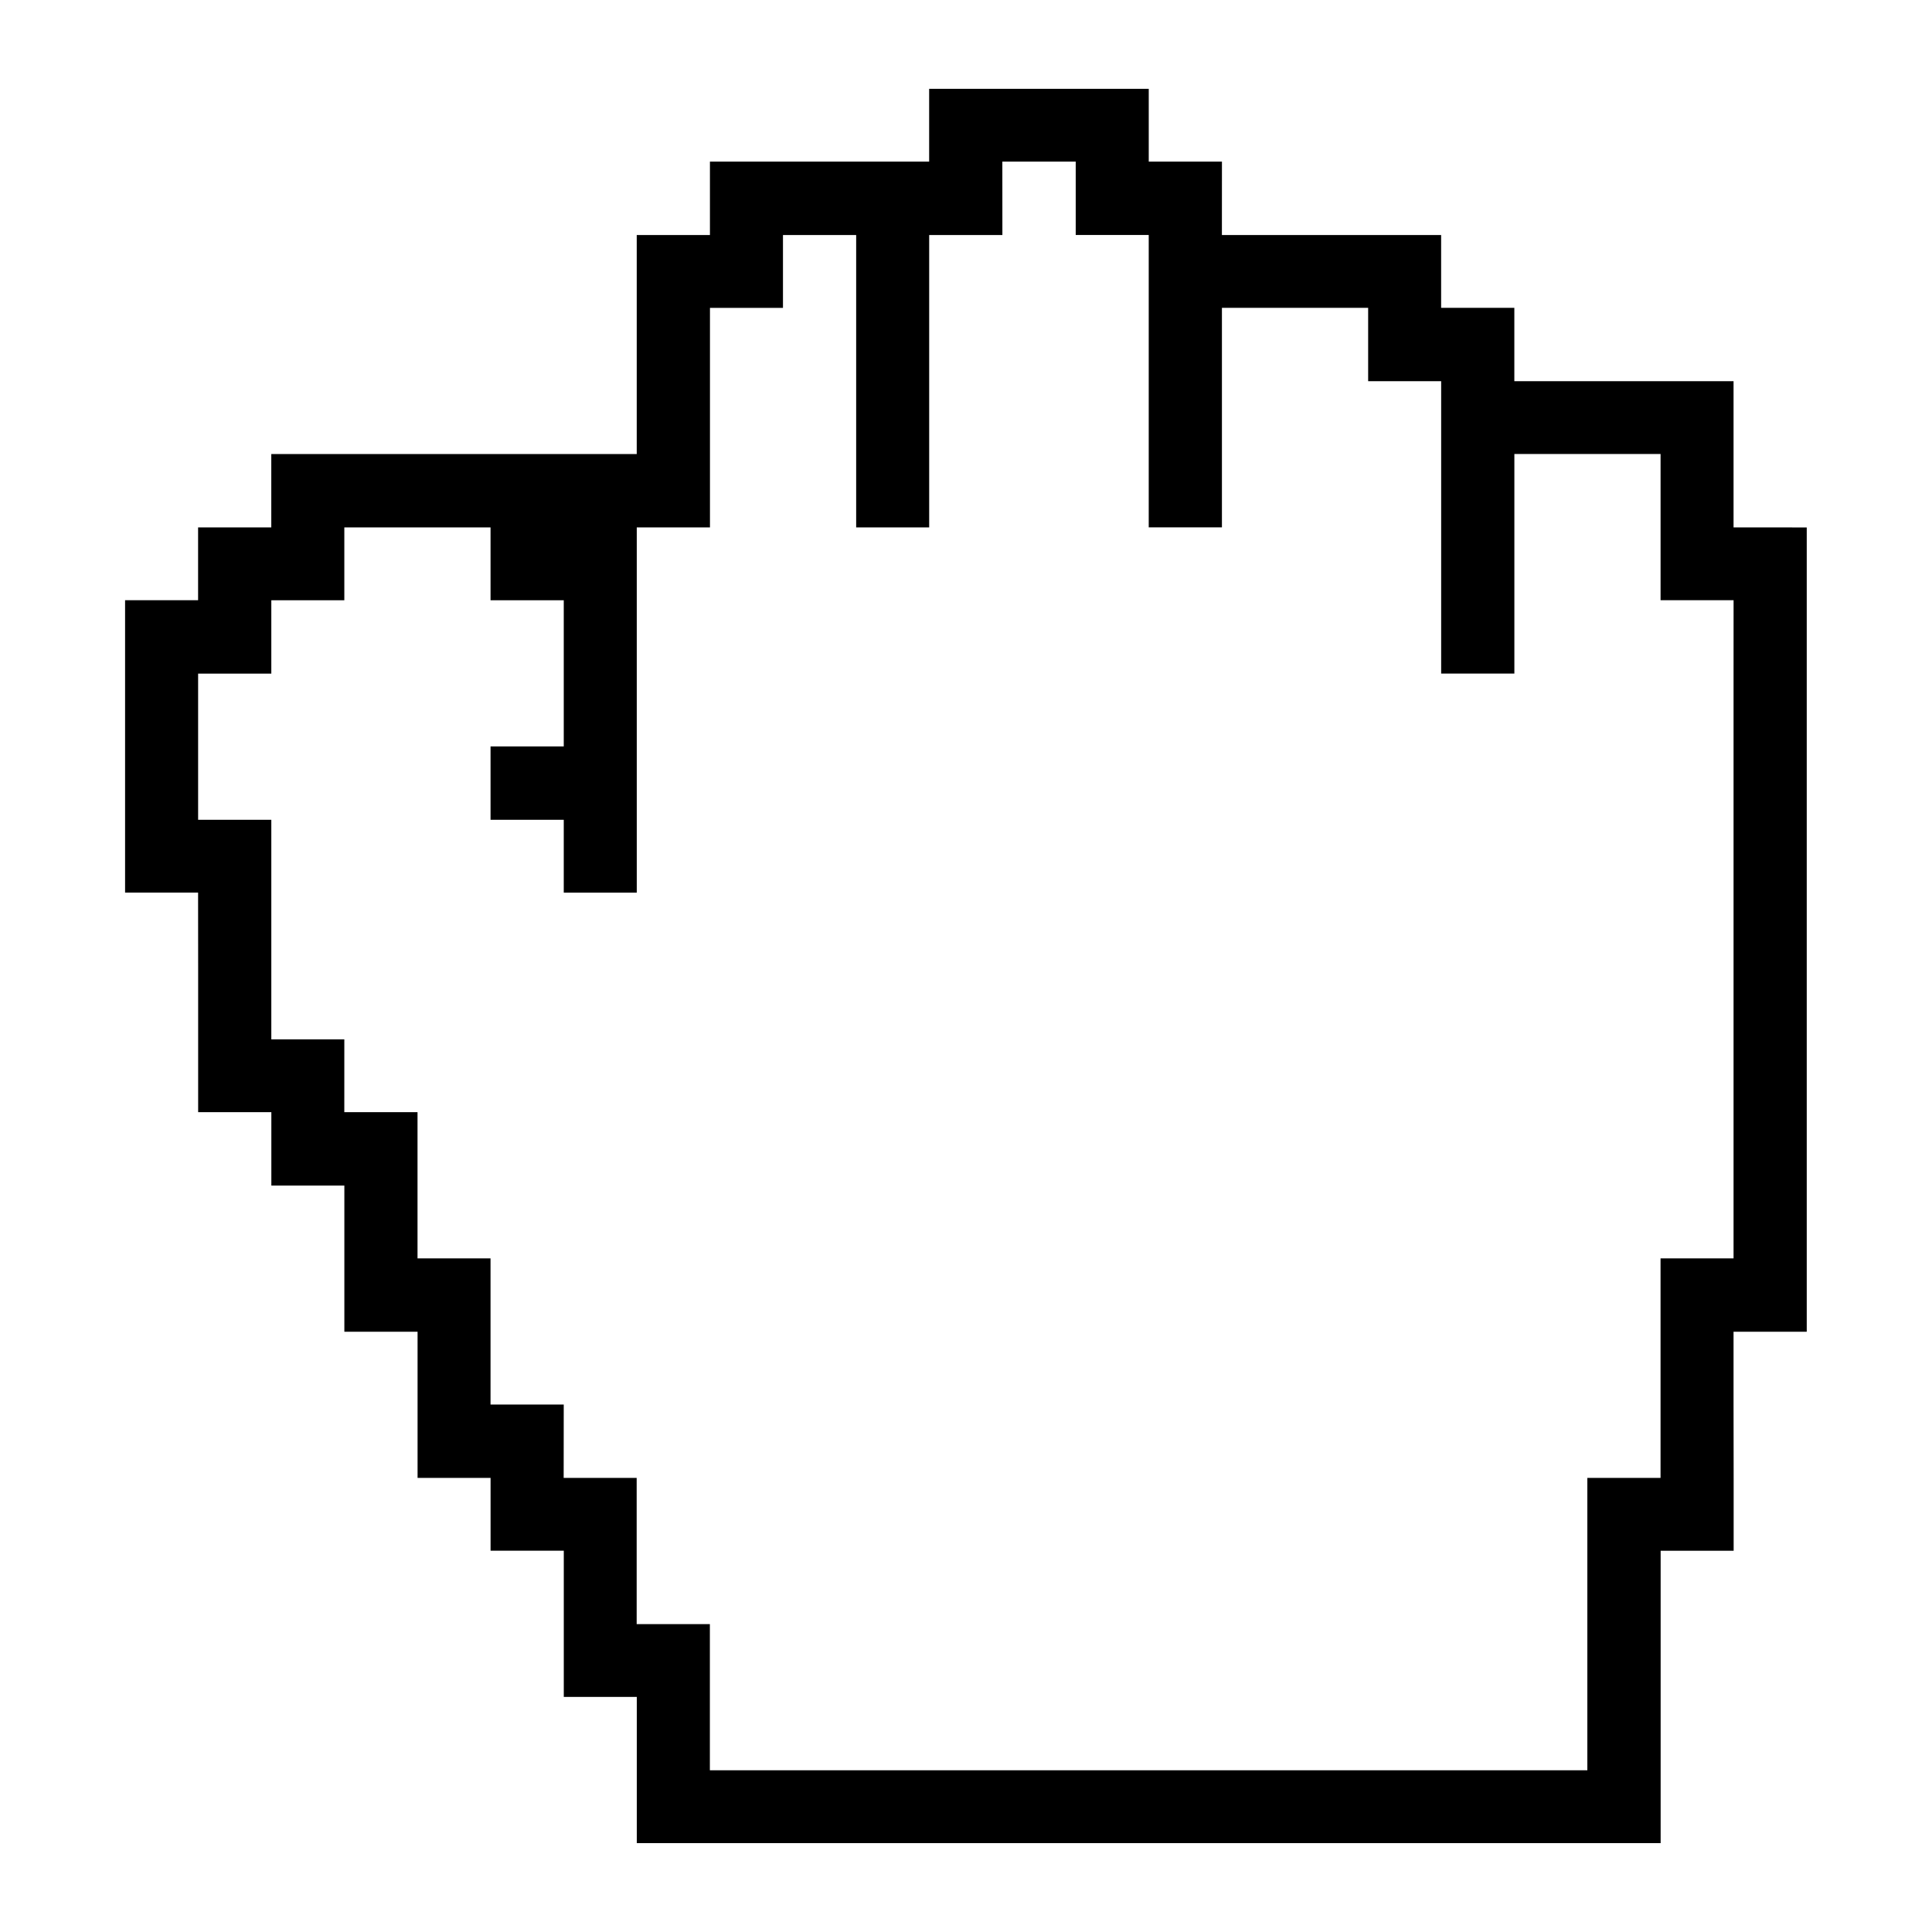
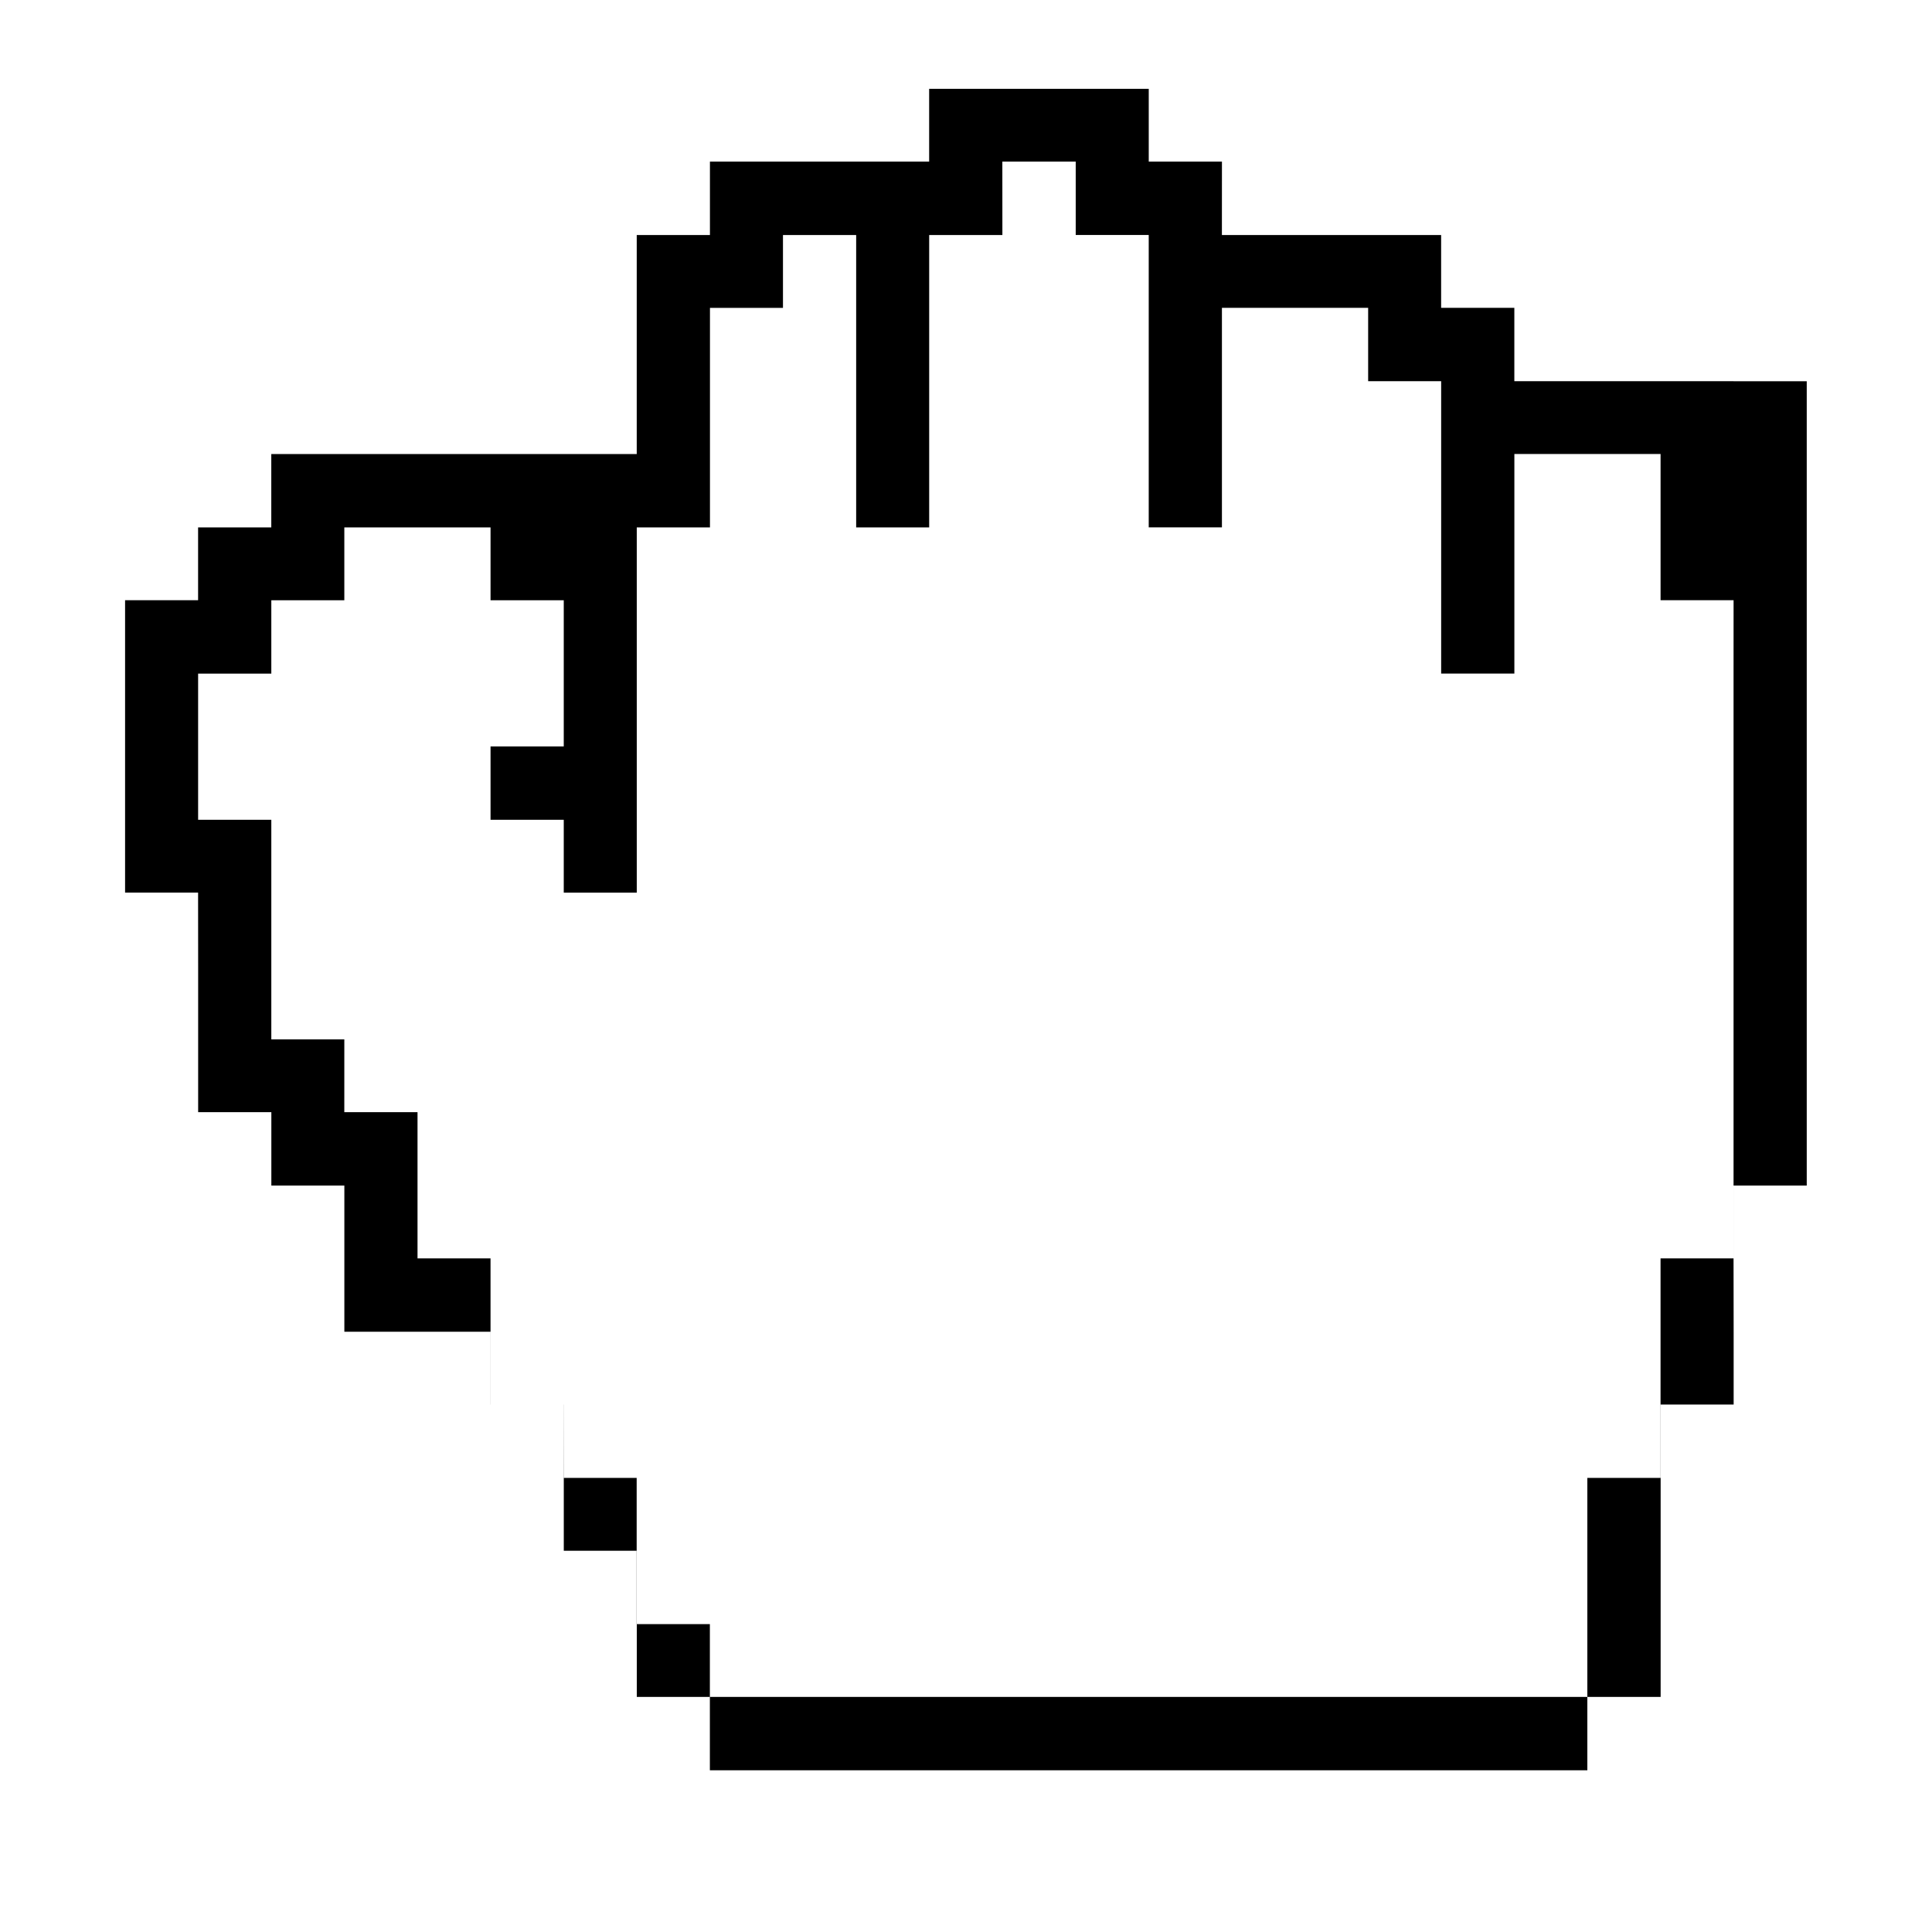
<svg xmlns="http://www.w3.org/2000/svg" fill="#000000" width="800px" height="800px" version="1.1" viewBox="144 144 512 512">
-   <path d="m603.41 283.77v-38.742h-58.094v-19.445h-19.402v-19.297h-58.098l0.012-19.449h-19.398v-19.297h-58.195v19.297h-58.094v19.445h-19.398v58.039h-96.848v19.445h-19.398v19.297h-19.348v77.484h19.348l0.016 19.453v38.734h19.398v19.453h19.348v38.738h19.402v38.738h19.348v19.297h19.402v38.742h19.348v38.742h271.33v-77.484h19.348v-19.297l-0.027-19.438v-19.297h19.398v-213.15l-19.398-0.004zm0 38.742v154.97h-19.348v58.18h-19.398v77.484h-232.54v-38.742h-19.398v-38.742h-19.348l0.02-19.438h-19.402v-38.738h-19.348v-38.75h-19.402l0.004-19.293h-19.348v-58.184h-19.398v-38.742h19.398v-19.445h19.348v-19.297h38.75v19.297h19.402v38.742h-19.402v19.445h19.402v19.297h19.348v-96.781h19.398v-58.188h19.348v-19.297h19.398v77.484h19.348v-77.484h19.402l-0.012-19.457h19.445v19.445h19.348v77.484h19.398v-58.188h38.75v19.445h19.348v77.484h19.402v-58.188h38.746v38.742h19.348z" />
+   <path d="m603.41 283.77v-38.742h-58.094v-19.445h-19.402v-19.297h-58.098l0.012-19.449h-19.398v-19.297h-58.195v19.297h-58.094v19.445h-19.398v58.039h-96.848v19.445h-19.398v19.297h-19.348v77.484h19.348l0.016 19.453v38.734h19.398v19.453h19.348v38.738h19.402h19.348v19.297h19.402v38.742h19.348v38.742h271.33v-77.484h19.348v-19.297l-0.027-19.438v-19.297h19.398v-213.15l-19.398-0.004zm0 38.742v154.97h-19.348v58.18h-19.398v77.484h-232.54v-38.742h-19.398v-38.742h-19.348l0.02-19.438h-19.402v-38.738h-19.348v-38.75h-19.402l0.004-19.293h-19.348v-58.184h-19.398v-38.742h19.398v-19.445h19.348v-19.297h38.75v19.297h19.402v38.742h-19.402v19.445h19.402v19.297h19.348v-96.781h19.398v-58.188h19.348v-19.297h19.398v77.484h19.348v-77.484h19.402l-0.012-19.457h19.445v19.445h19.348v77.484h19.398v-58.188h38.75v19.445h19.348v77.484h19.402v-58.188h38.746v38.742h19.348z" />
</svg>